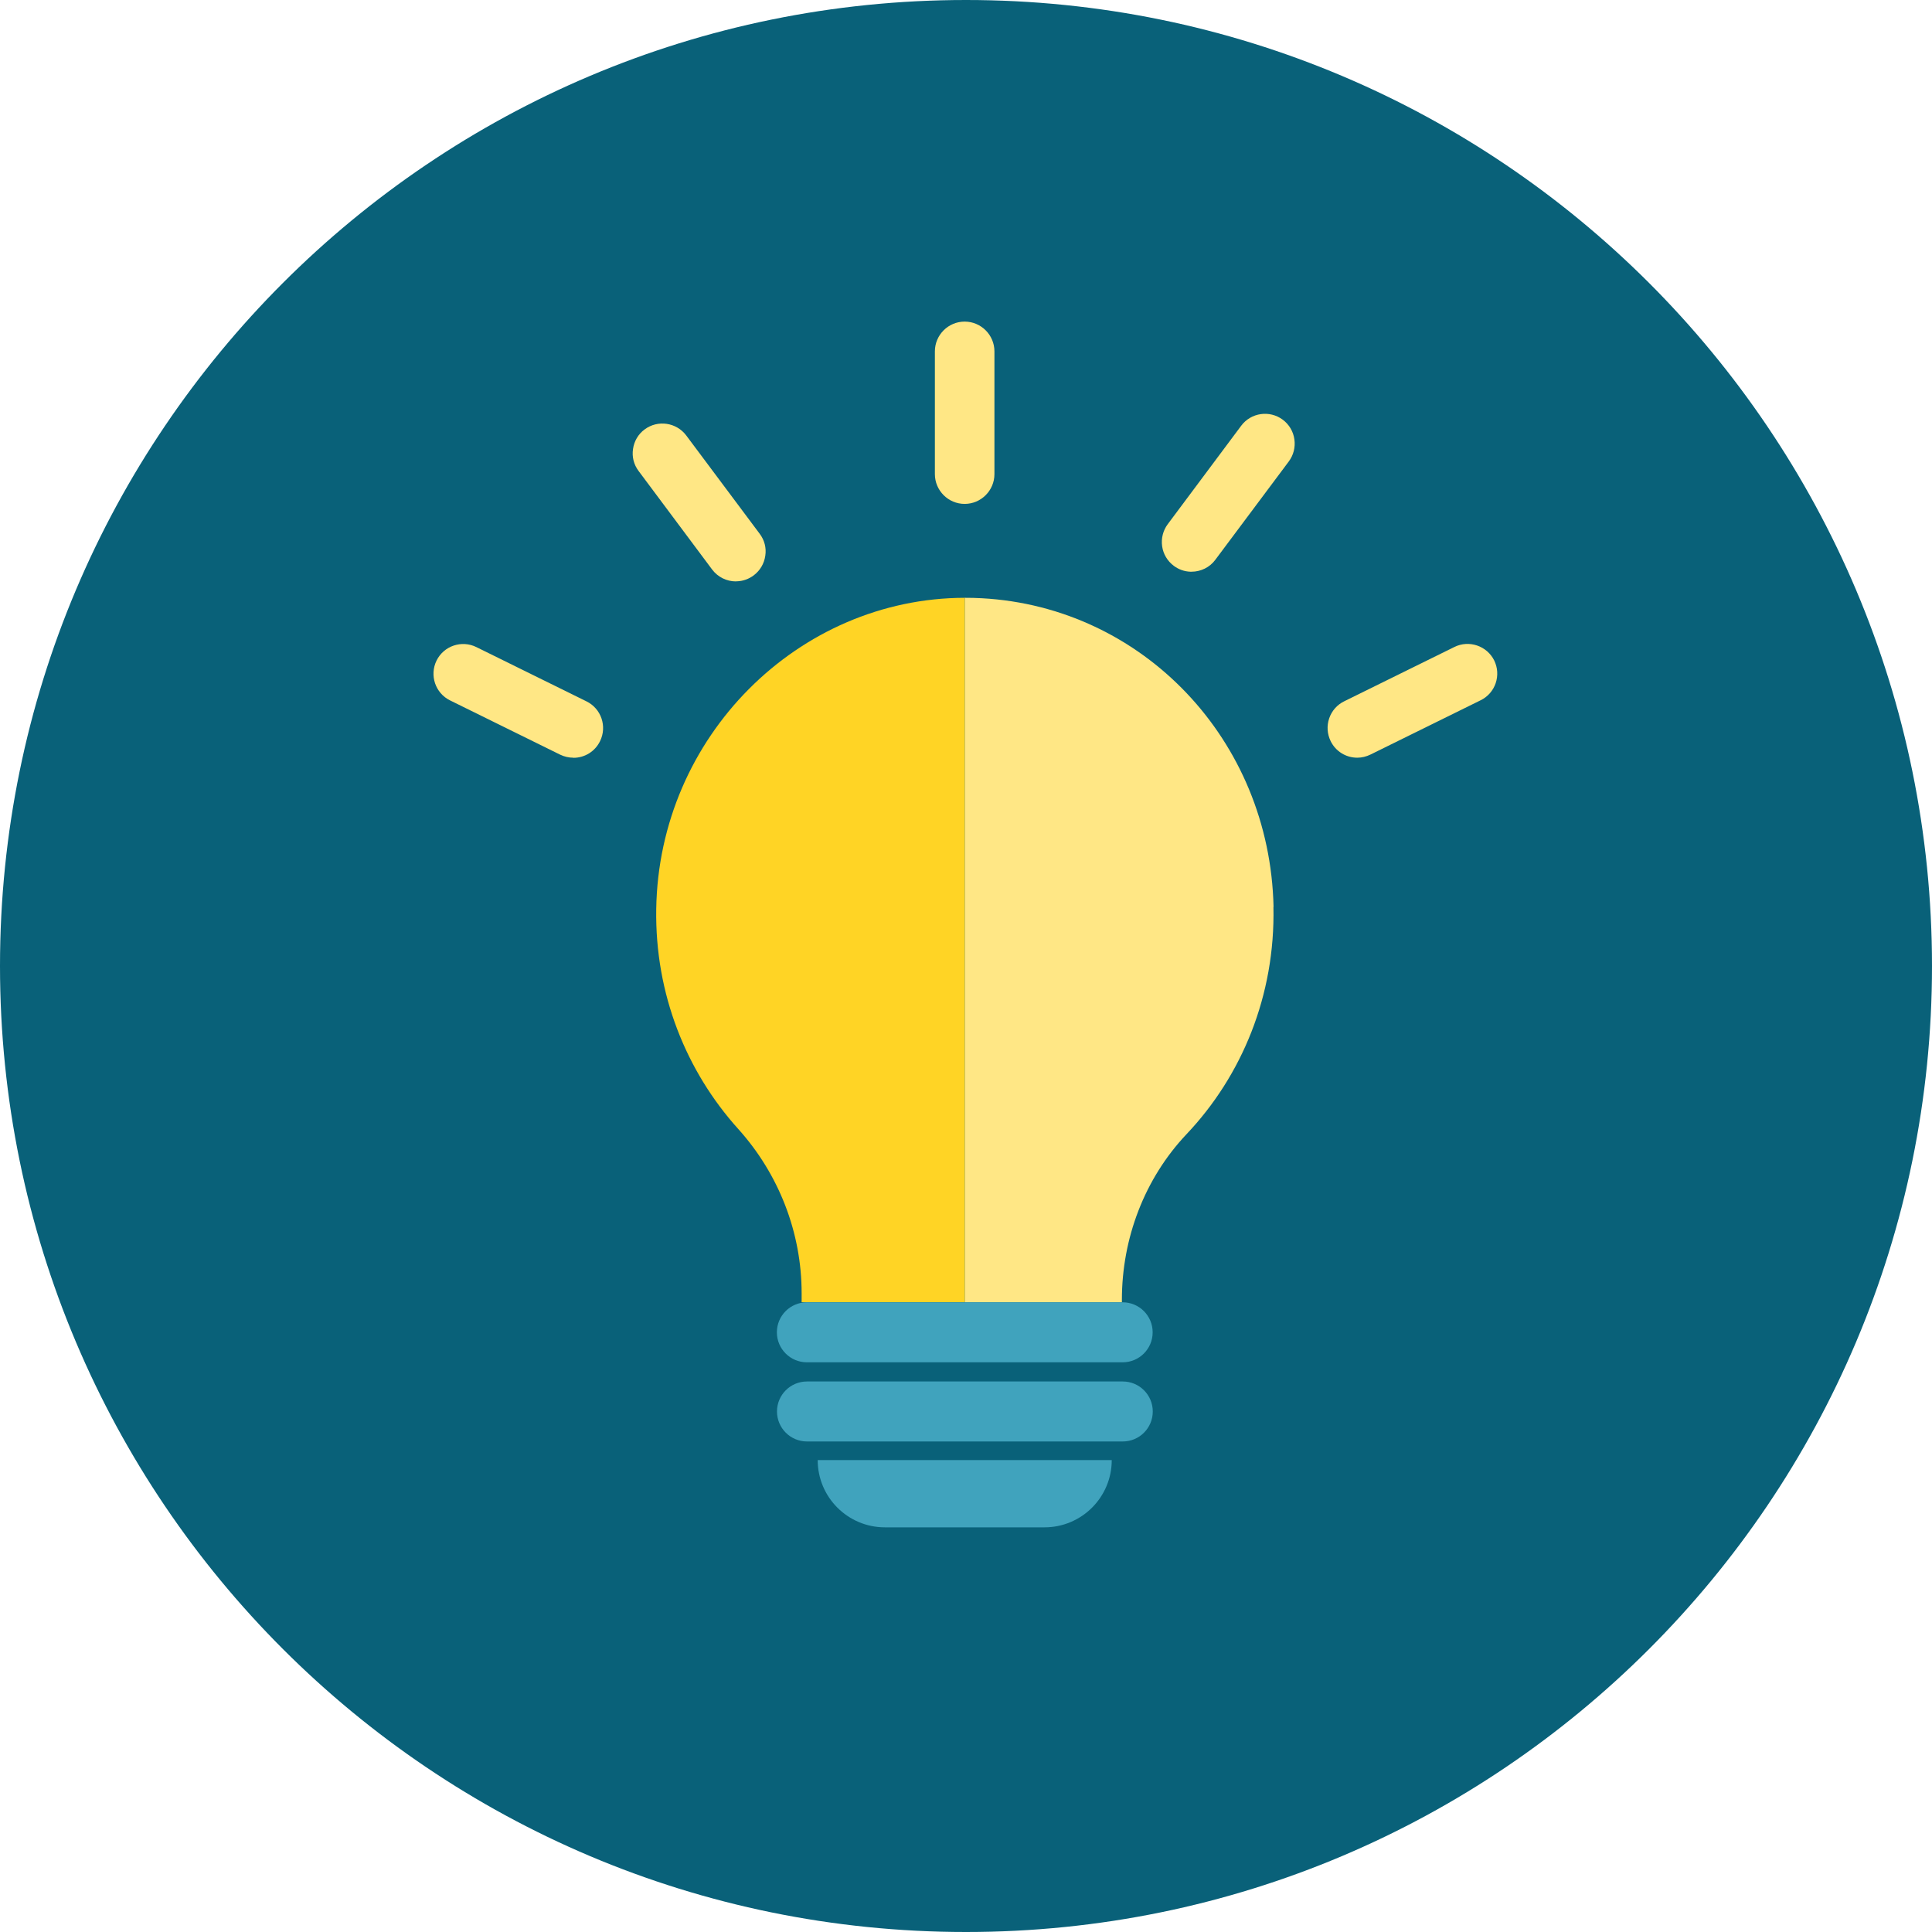
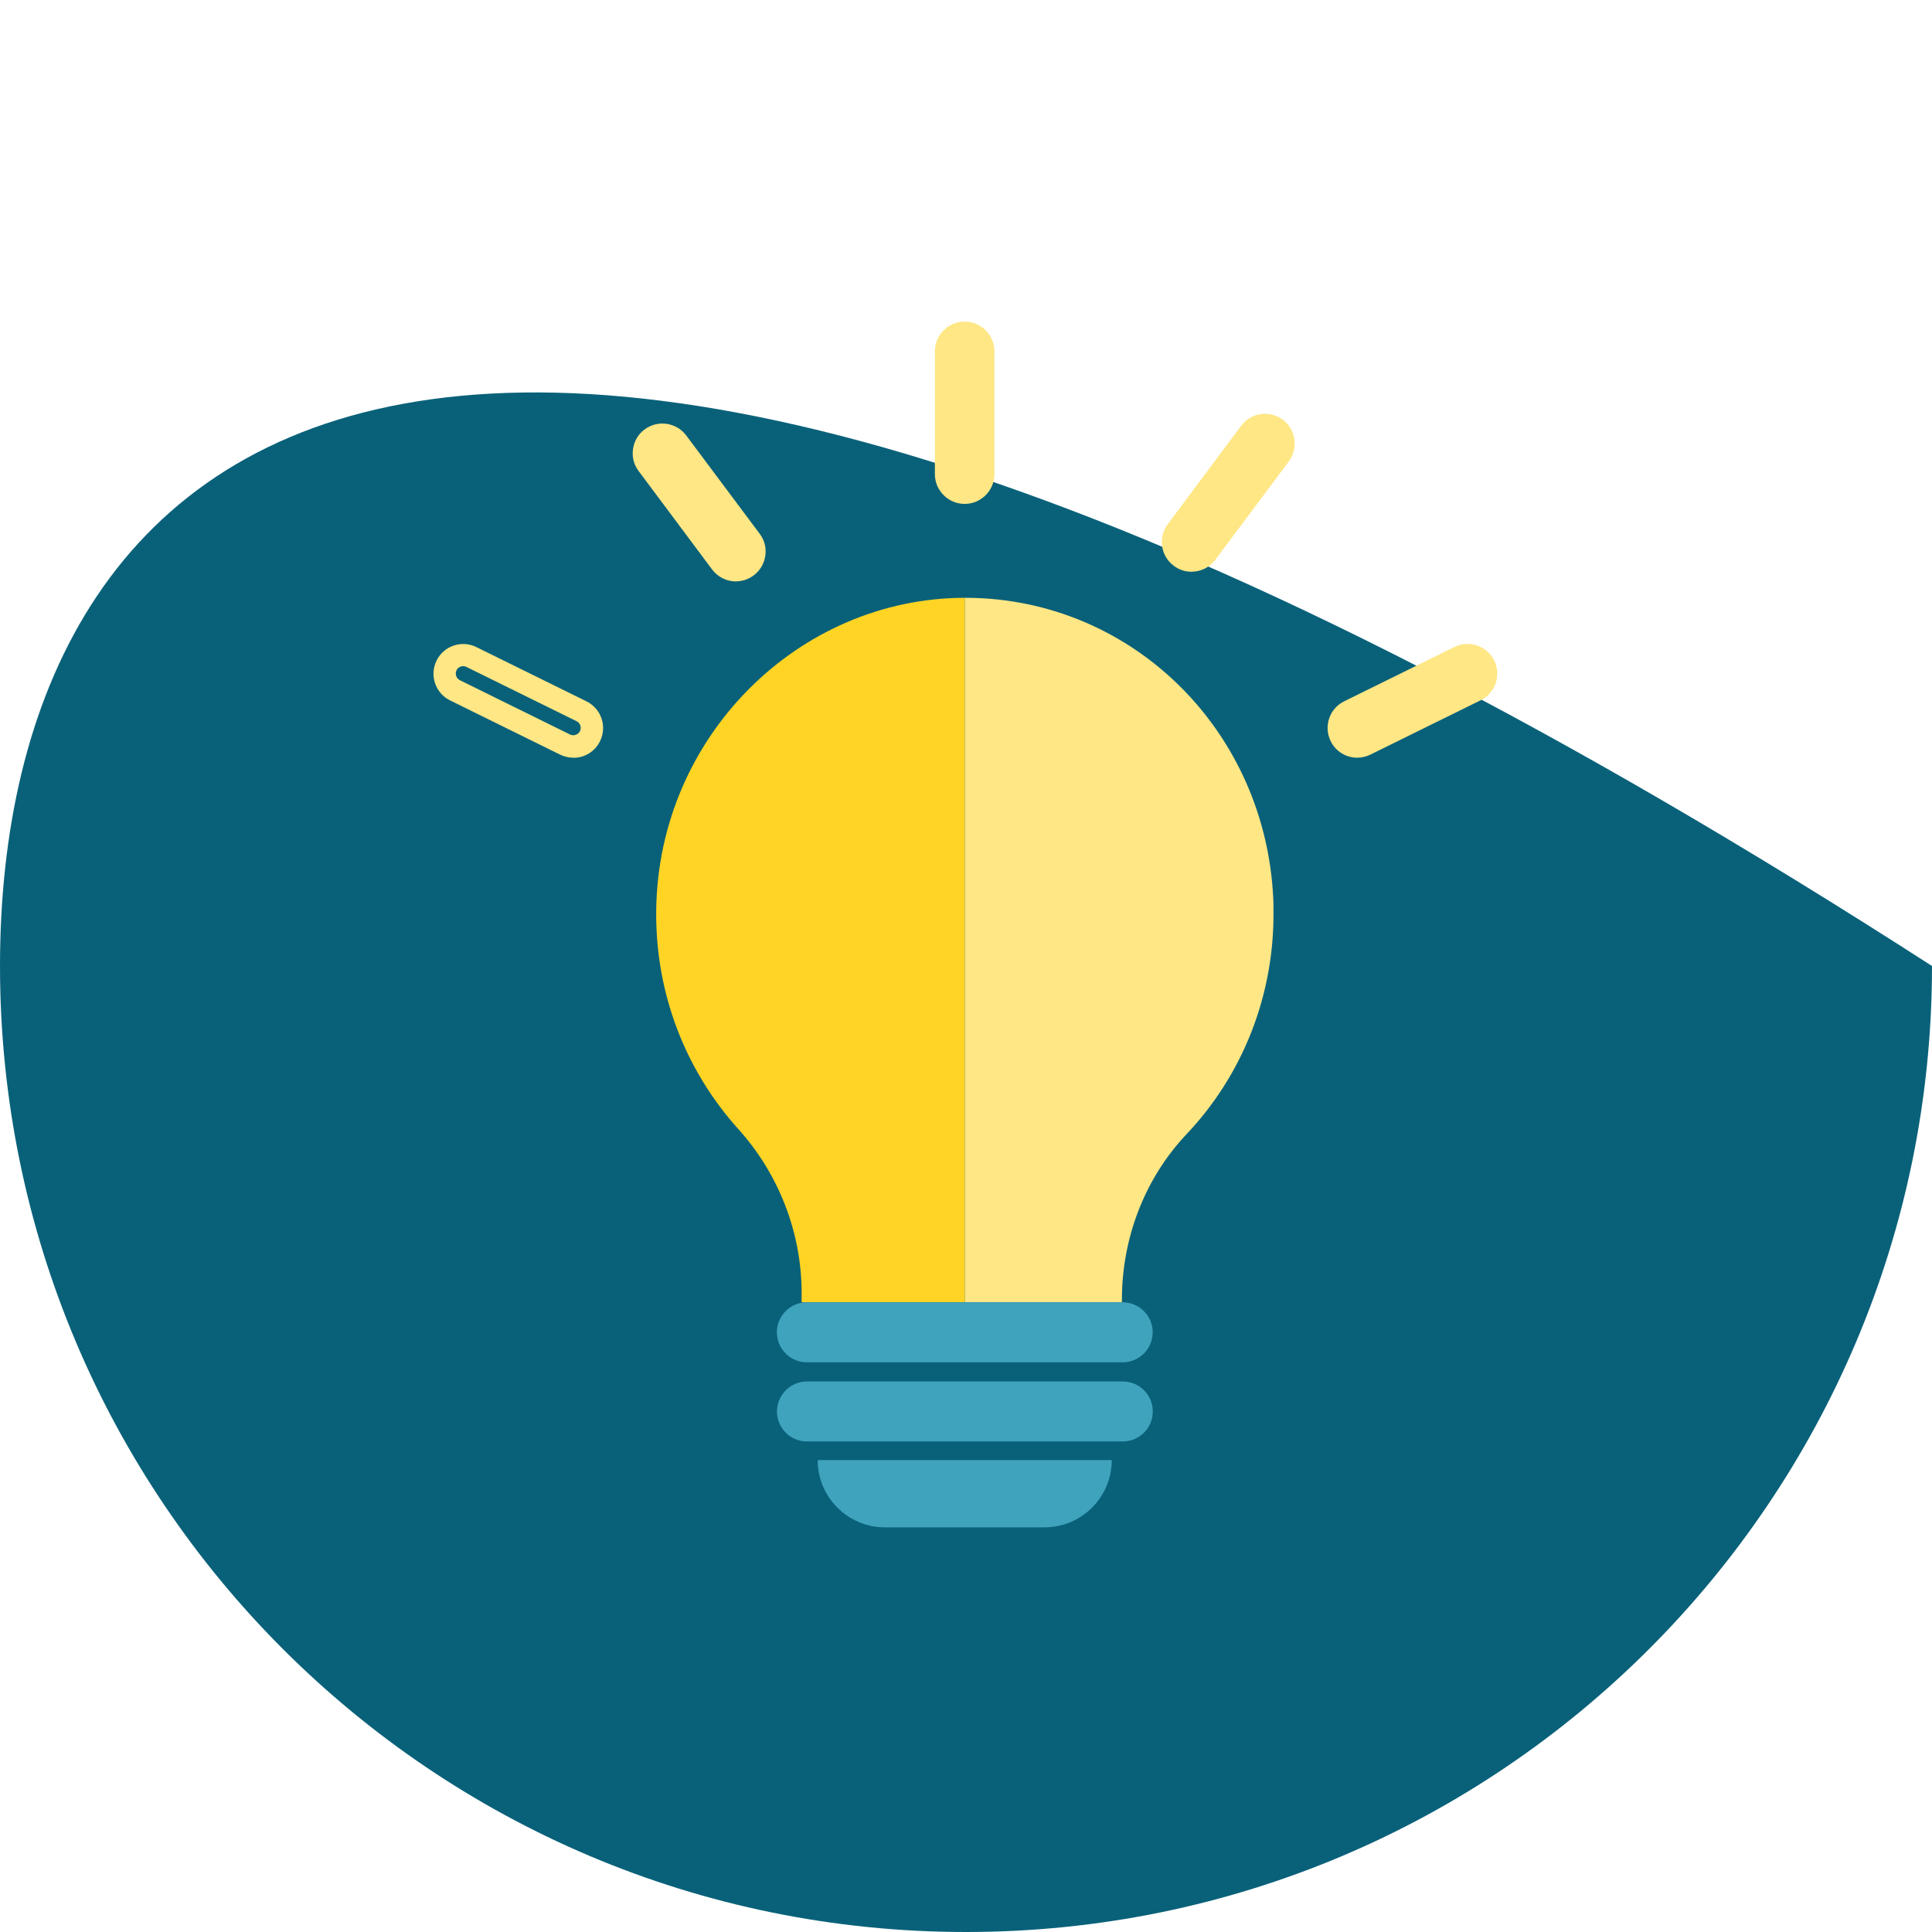
<svg xmlns="http://www.w3.org/2000/svg" width="190" height="190" viewBox="0 0 190 190" fill="none">
  <g clip-path="url(#clip0_5_696)">
-     <path d="M95 190C147.467 190 190 147.467 190 95C190 42.533 147.467 0 95 0C42.533 0 0 42.533 0 95C0 147.467 42.533 190 95 190Z" fill="#096179" />
+     <path d="M95 190C147.467 190 190 147.467 190 95C42.533 0 0 42.533 0 95C0 147.467 42.533 190 95 190Z" fill="#096179" />
    <path d="M125.234 89.188C125.42 97.895 122.13 105.802 116.68 111.548C112.568 115.902 110.331 121.768 110.331 127.822V128.074H94.879V58.79C95.439 58.79 95.998 58.801 96.568 58.834C112.392 59.7 124.883 72.761 125.245 89.177L125.234 89.188Z" fill="#FFE785" />
    <path d="M94.879 58.79V128.063H78.836V127.186C78.836 121.187 76.577 115.441 72.596 111.022C67.497 105.363 64.404 97.763 64.536 89.407C64.788 72.443 78.507 58.823 94.868 58.79H94.879Z" fill="#FFD425" />
    <path d="M80.404 143.591H109.333C109.333 147.243 106.372 150.204 102.72 150.204H87.027C83.376 150.204 80.415 147.243 80.415 143.591H80.404Z" fill="#40A3BD" />
    <path d="M110.418 135.86H79.362C77.733 135.86 76.412 137.181 76.412 138.81C76.412 140.439 77.733 141.76 79.362 141.76H110.418C112.048 141.76 113.368 140.439 113.368 138.81C113.368 137.181 112.048 135.86 110.418 135.86Z" fill="#40A3BD" />
    <path d="M94.868 48.459C93.86 48.459 93.037 47.637 93.037 46.628V34.554C93.037 33.545 93.86 32.723 94.868 32.723C95.877 32.723 96.7 33.545 96.7 34.554V46.628C96.7 47.637 95.877 48.459 94.868 48.459Z" fill="#FFE785" />
    <path d="M94.868 49.556C93.256 49.556 91.94 48.24 91.94 46.628V34.554C91.94 32.942 93.256 31.627 94.868 31.627C96.48 31.627 97.796 32.942 97.796 34.554V46.628C97.796 48.24 96.48 49.556 94.868 49.556ZM94.868 33.82C94.463 33.82 94.134 34.149 94.134 34.554V46.628C94.134 47.034 94.463 47.363 94.868 47.363C95.274 47.363 95.603 47.034 95.603 46.628V34.554C95.603 34.149 95.274 33.82 94.868 33.82Z" fill="#FFE785" />
    <path d="M133.48 73.419C132.8 73.419 132.153 73.046 131.835 72.399C131.386 71.489 131.759 70.403 132.669 69.953L143.503 64.613C144.414 64.163 145.51 64.536 145.949 65.446C146.398 66.356 146.026 67.442 145.115 67.892L134.281 73.232C134.018 73.364 133.744 73.419 133.469 73.419H133.48Z" fill="#FFE785" />
    <path d="M133.48 74.515C132.362 74.515 131.353 73.89 130.859 72.881C130.519 72.179 130.465 71.39 130.717 70.644C130.969 69.909 131.495 69.306 132.197 68.966L143.032 63.626C144.479 62.913 146.234 63.516 146.947 64.953C147.287 65.654 147.341 66.444 147.089 67.19C146.837 67.924 146.311 68.528 145.609 68.868L134.774 74.208C134.368 74.406 133.93 74.515 133.48 74.515ZM144.315 65.523C144.205 65.523 144.095 65.545 143.997 65.6L133.162 70.94C132.987 71.028 132.855 71.181 132.789 71.357C132.724 71.543 132.735 71.741 132.822 71.916C132.998 72.267 133.436 72.432 133.798 72.245L144.633 66.905C144.808 66.817 144.94 66.663 145.006 66.488C145.071 66.302 145.061 66.104 144.973 65.929C144.841 65.665 144.589 65.523 144.315 65.523Z" fill="#FFE785" />
    <path d="M72.453 56.081C71.872 56.103 71.291 55.851 70.918 55.346L63.691 45.674C63.088 44.863 63.253 43.722 64.064 43.119C64.876 42.516 66.016 42.68 66.619 43.492L73.846 53.164C74.449 53.975 74.285 55.116 73.473 55.719C73.166 55.949 72.815 56.07 72.453 56.081Z" fill="#FFE785" />
    <path d="M72.377 57.178C71.456 57.178 70.589 56.75 70.03 56.004L62.803 46.321C62.332 45.696 62.134 44.928 62.255 44.15C62.364 43.382 62.77 42.691 63.395 42.231C64.689 41.266 66.521 41.54 67.486 42.823L74.712 52.495C75.184 53.12 75.381 53.888 75.261 54.655C75.151 55.434 74.745 56.114 74.12 56.586C73.649 56.936 73.089 57.145 72.497 57.167C72.497 57.167 72.421 57.167 72.388 57.167L72.377 57.178ZM65.15 43.843C64.996 43.843 64.843 43.887 64.711 43.985C64.558 44.106 64.459 44.27 64.426 44.468C64.393 44.665 64.448 44.852 64.558 45.005L71.784 54.688C71.927 54.875 72.113 54.962 72.398 54.984C72.497 54.984 72.651 54.952 72.804 54.842C72.958 54.721 73.067 54.557 73.089 54.359C73.122 54.173 73.067 53.975 72.958 53.822L65.731 44.139C65.589 43.952 65.369 43.843 65.139 43.843H65.15Z" fill="#FFE785" />
-     <path d="M56.388 73.419C56.114 73.419 55.84 73.353 55.577 73.232L44.742 67.892C43.843 67.442 43.47 66.345 43.908 65.446C44.358 64.547 45.455 64.174 46.354 64.613L57.189 69.953C58.088 70.403 58.461 71.499 58.022 72.399C57.704 73.046 57.057 73.419 56.377 73.419H56.388Z" fill="#FFE785" />
    <path d="M56.388 74.515C55.949 74.515 55.5 74.416 55.094 74.219L44.259 68.879C42.812 68.166 42.22 66.411 42.932 64.964C43.645 63.516 45.4 62.924 46.847 63.637L57.682 68.977C59.13 69.69 59.722 71.445 59.009 72.892C58.515 73.901 57.507 74.526 56.388 74.526V74.515ZM45.553 65.512C45.279 65.512 45.016 65.665 44.895 65.918C44.72 66.28 44.873 66.718 45.224 66.894L56.059 72.234C56.421 72.41 56.859 72.256 57.035 71.905C57.211 71.543 57.068 71.105 56.706 70.929L45.871 65.589C45.773 65.534 45.663 65.512 45.553 65.512Z" fill="#FFE785" />
    <path d="M110.407 128.074H79.351C77.722 128.074 76.401 129.395 76.401 131.024C76.401 132.653 77.722 133.974 79.351 133.974H110.407C112.037 133.974 113.357 132.653 113.357 131.024C113.357 129.395 112.037 128.074 110.407 128.074Z" fill="#40A3BD" />
    <path d="M117.108 55.127C117.689 55.149 118.27 54.897 118.643 54.392L125.87 44.72C126.473 43.909 126.308 42.768 125.497 42.165C124.685 41.562 123.545 41.726 122.942 42.538L115.715 52.21C115.112 53.022 115.276 54.162 116.088 54.765C116.395 54.995 116.746 55.116 117.108 55.127Z" fill="#FFE785" />
    <path d="M117.184 56.224C117.184 56.224 117.108 56.224 117.064 56.224C116.472 56.202 115.912 56.004 115.43 55.642C114.805 55.171 114.399 54.491 114.289 53.723C114.18 52.945 114.377 52.177 114.838 51.552L122.064 41.869C123.029 40.575 124.861 40.312 126.155 41.277C126.78 41.748 127.186 42.428 127.295 43.207C127.405 43.985 127.208 44.753 126.747 45.378L119.52 55.05C118.972 55.796 118.095 56.224 117.173 56.224H117.184ZM124.411 42.889C124.192 42.889 123.973 42.987 123.83 43.185L116.603 52.868C116.483 53.022 116.439 53.219 116.472 53.405C116.505 53.592 116.603 53.767 116.757 53.888C116.877 53.975 117.02 54.03 117.163 54.03C117.448 54.03 117.634 53.932 117.777 53.734L125.003 44.051C125.124 43.898 125.168 43.7 125.135 43.514C125.102 43.316 125.003 43.152 124.85 43.031C124.718 42.933 124.565 42.889 124.411 42.889Z" fill="#FFE785" />
  </g>
  <defs>
    <clipPath id="clip0_5_696">
      <rect width="190" height="190" fill="white" />
    </clipPath>
  </defs>
</svg>